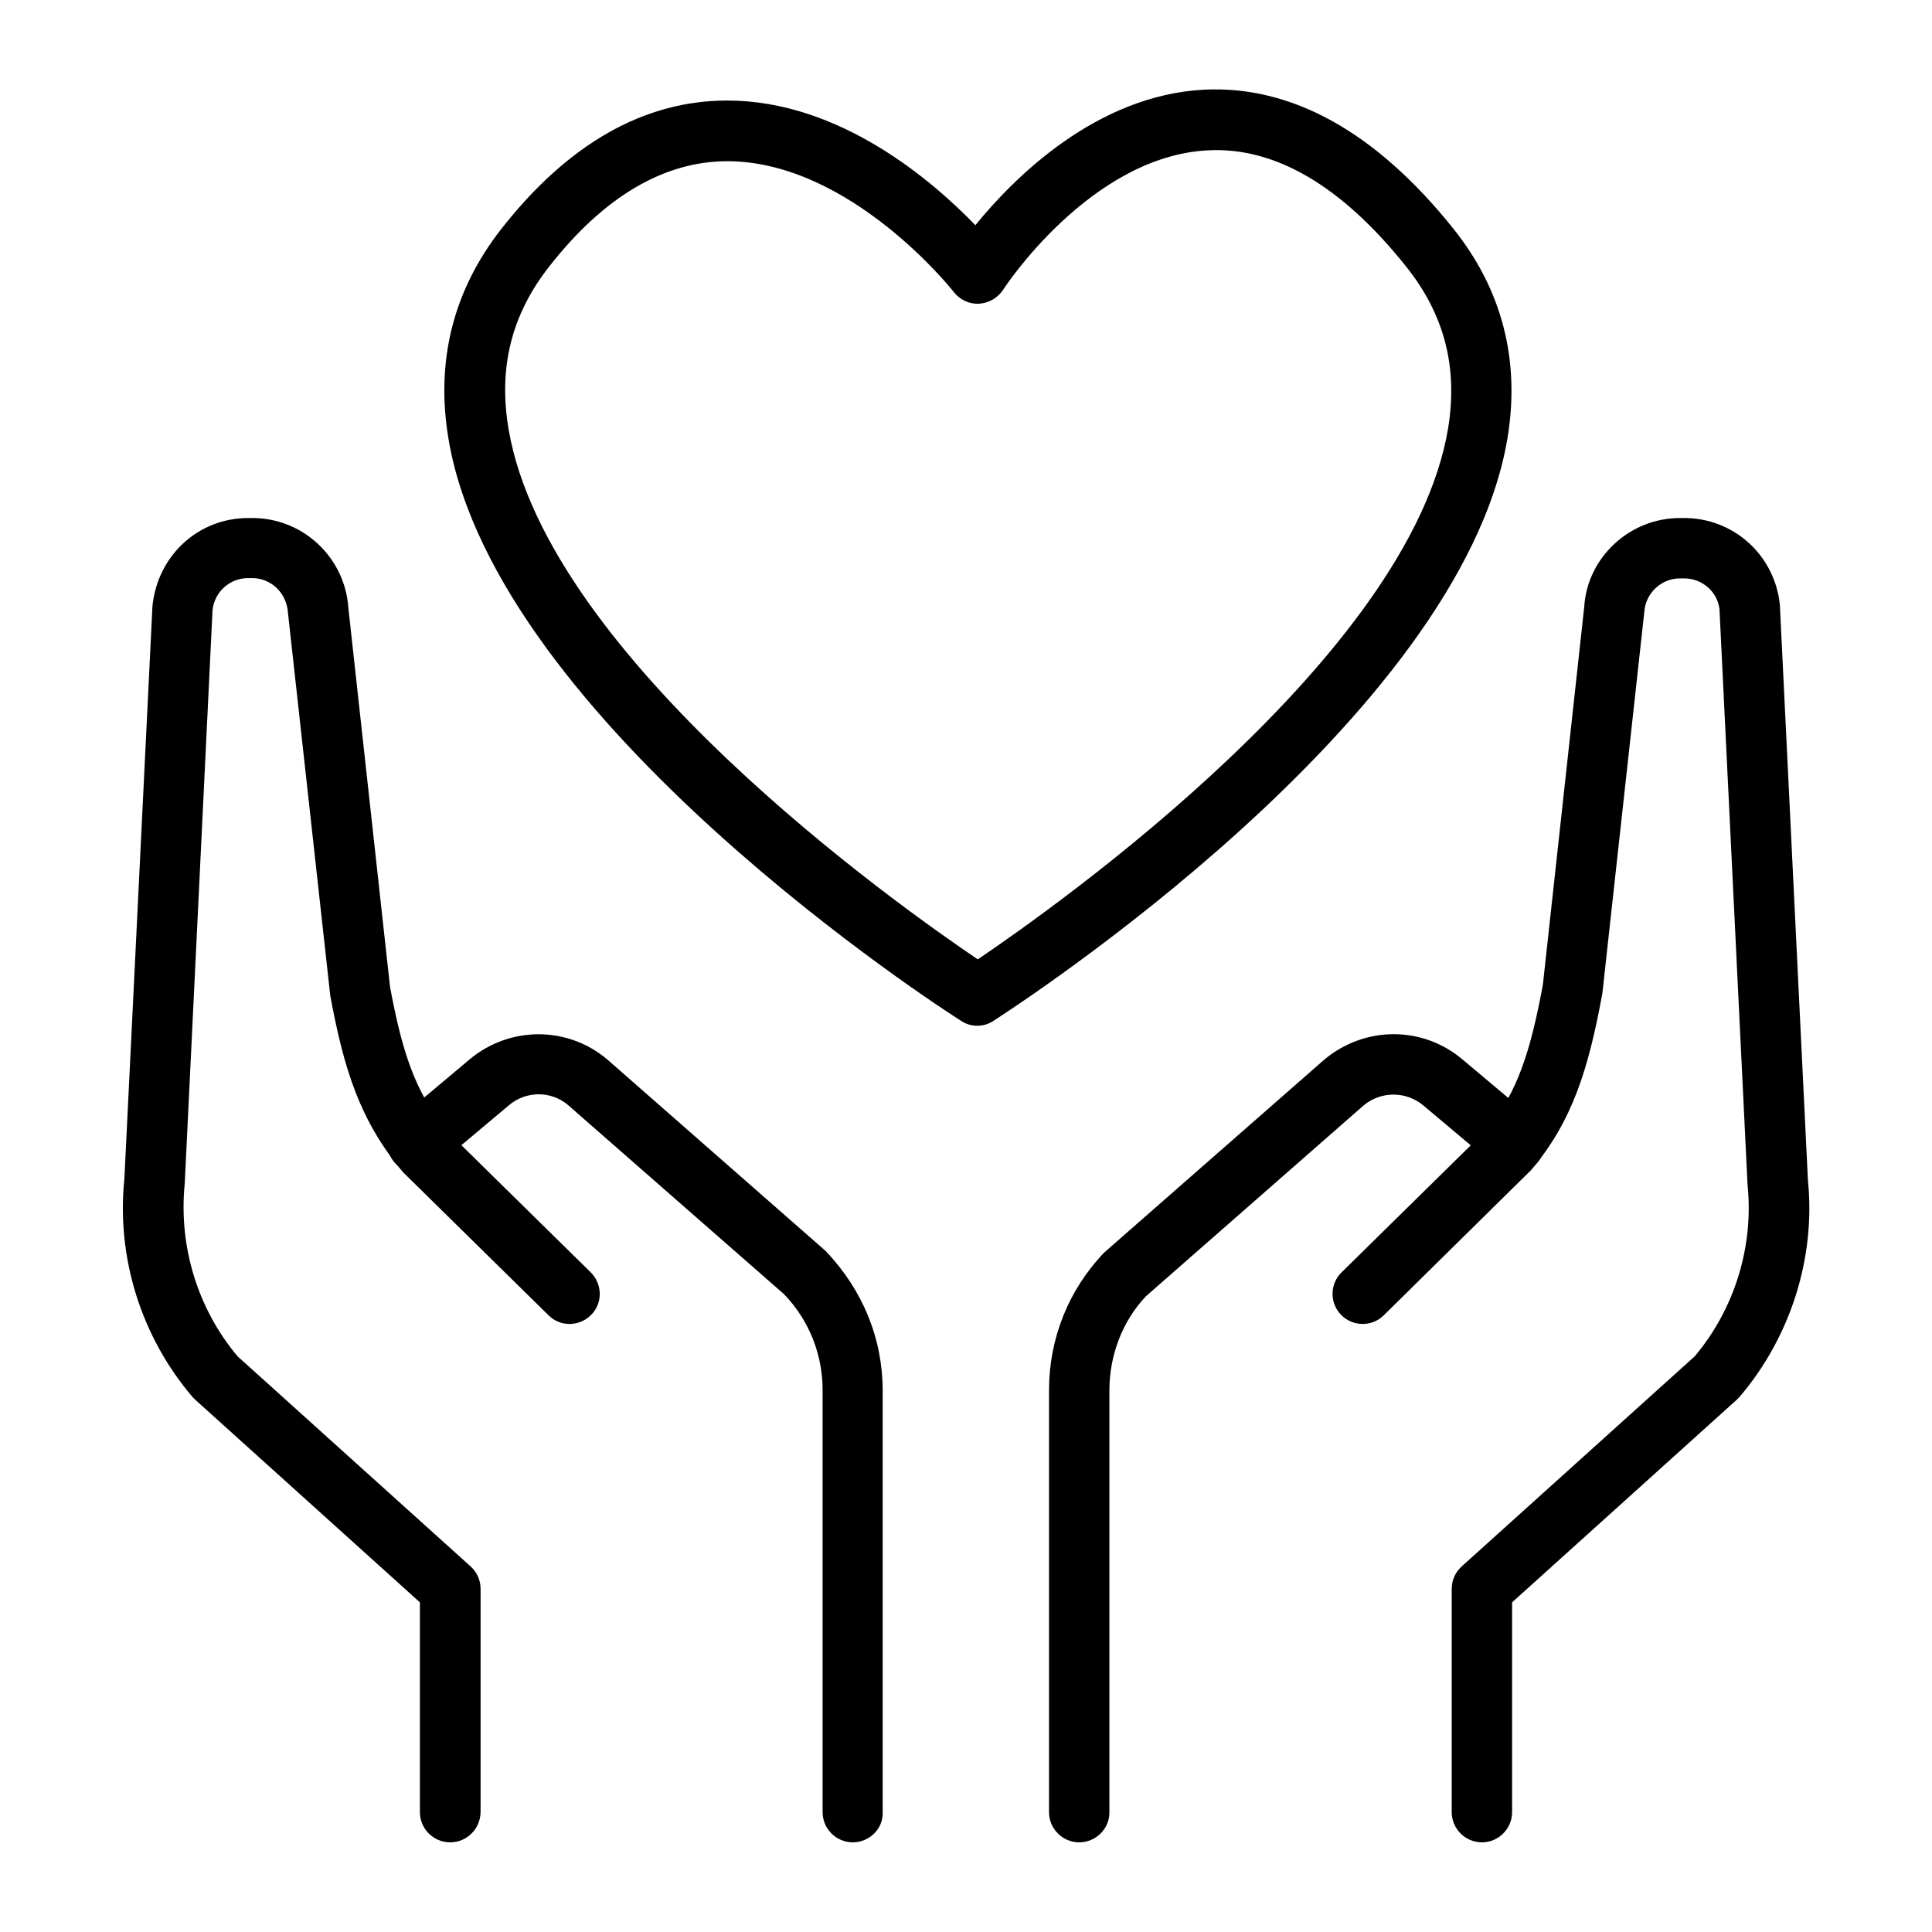
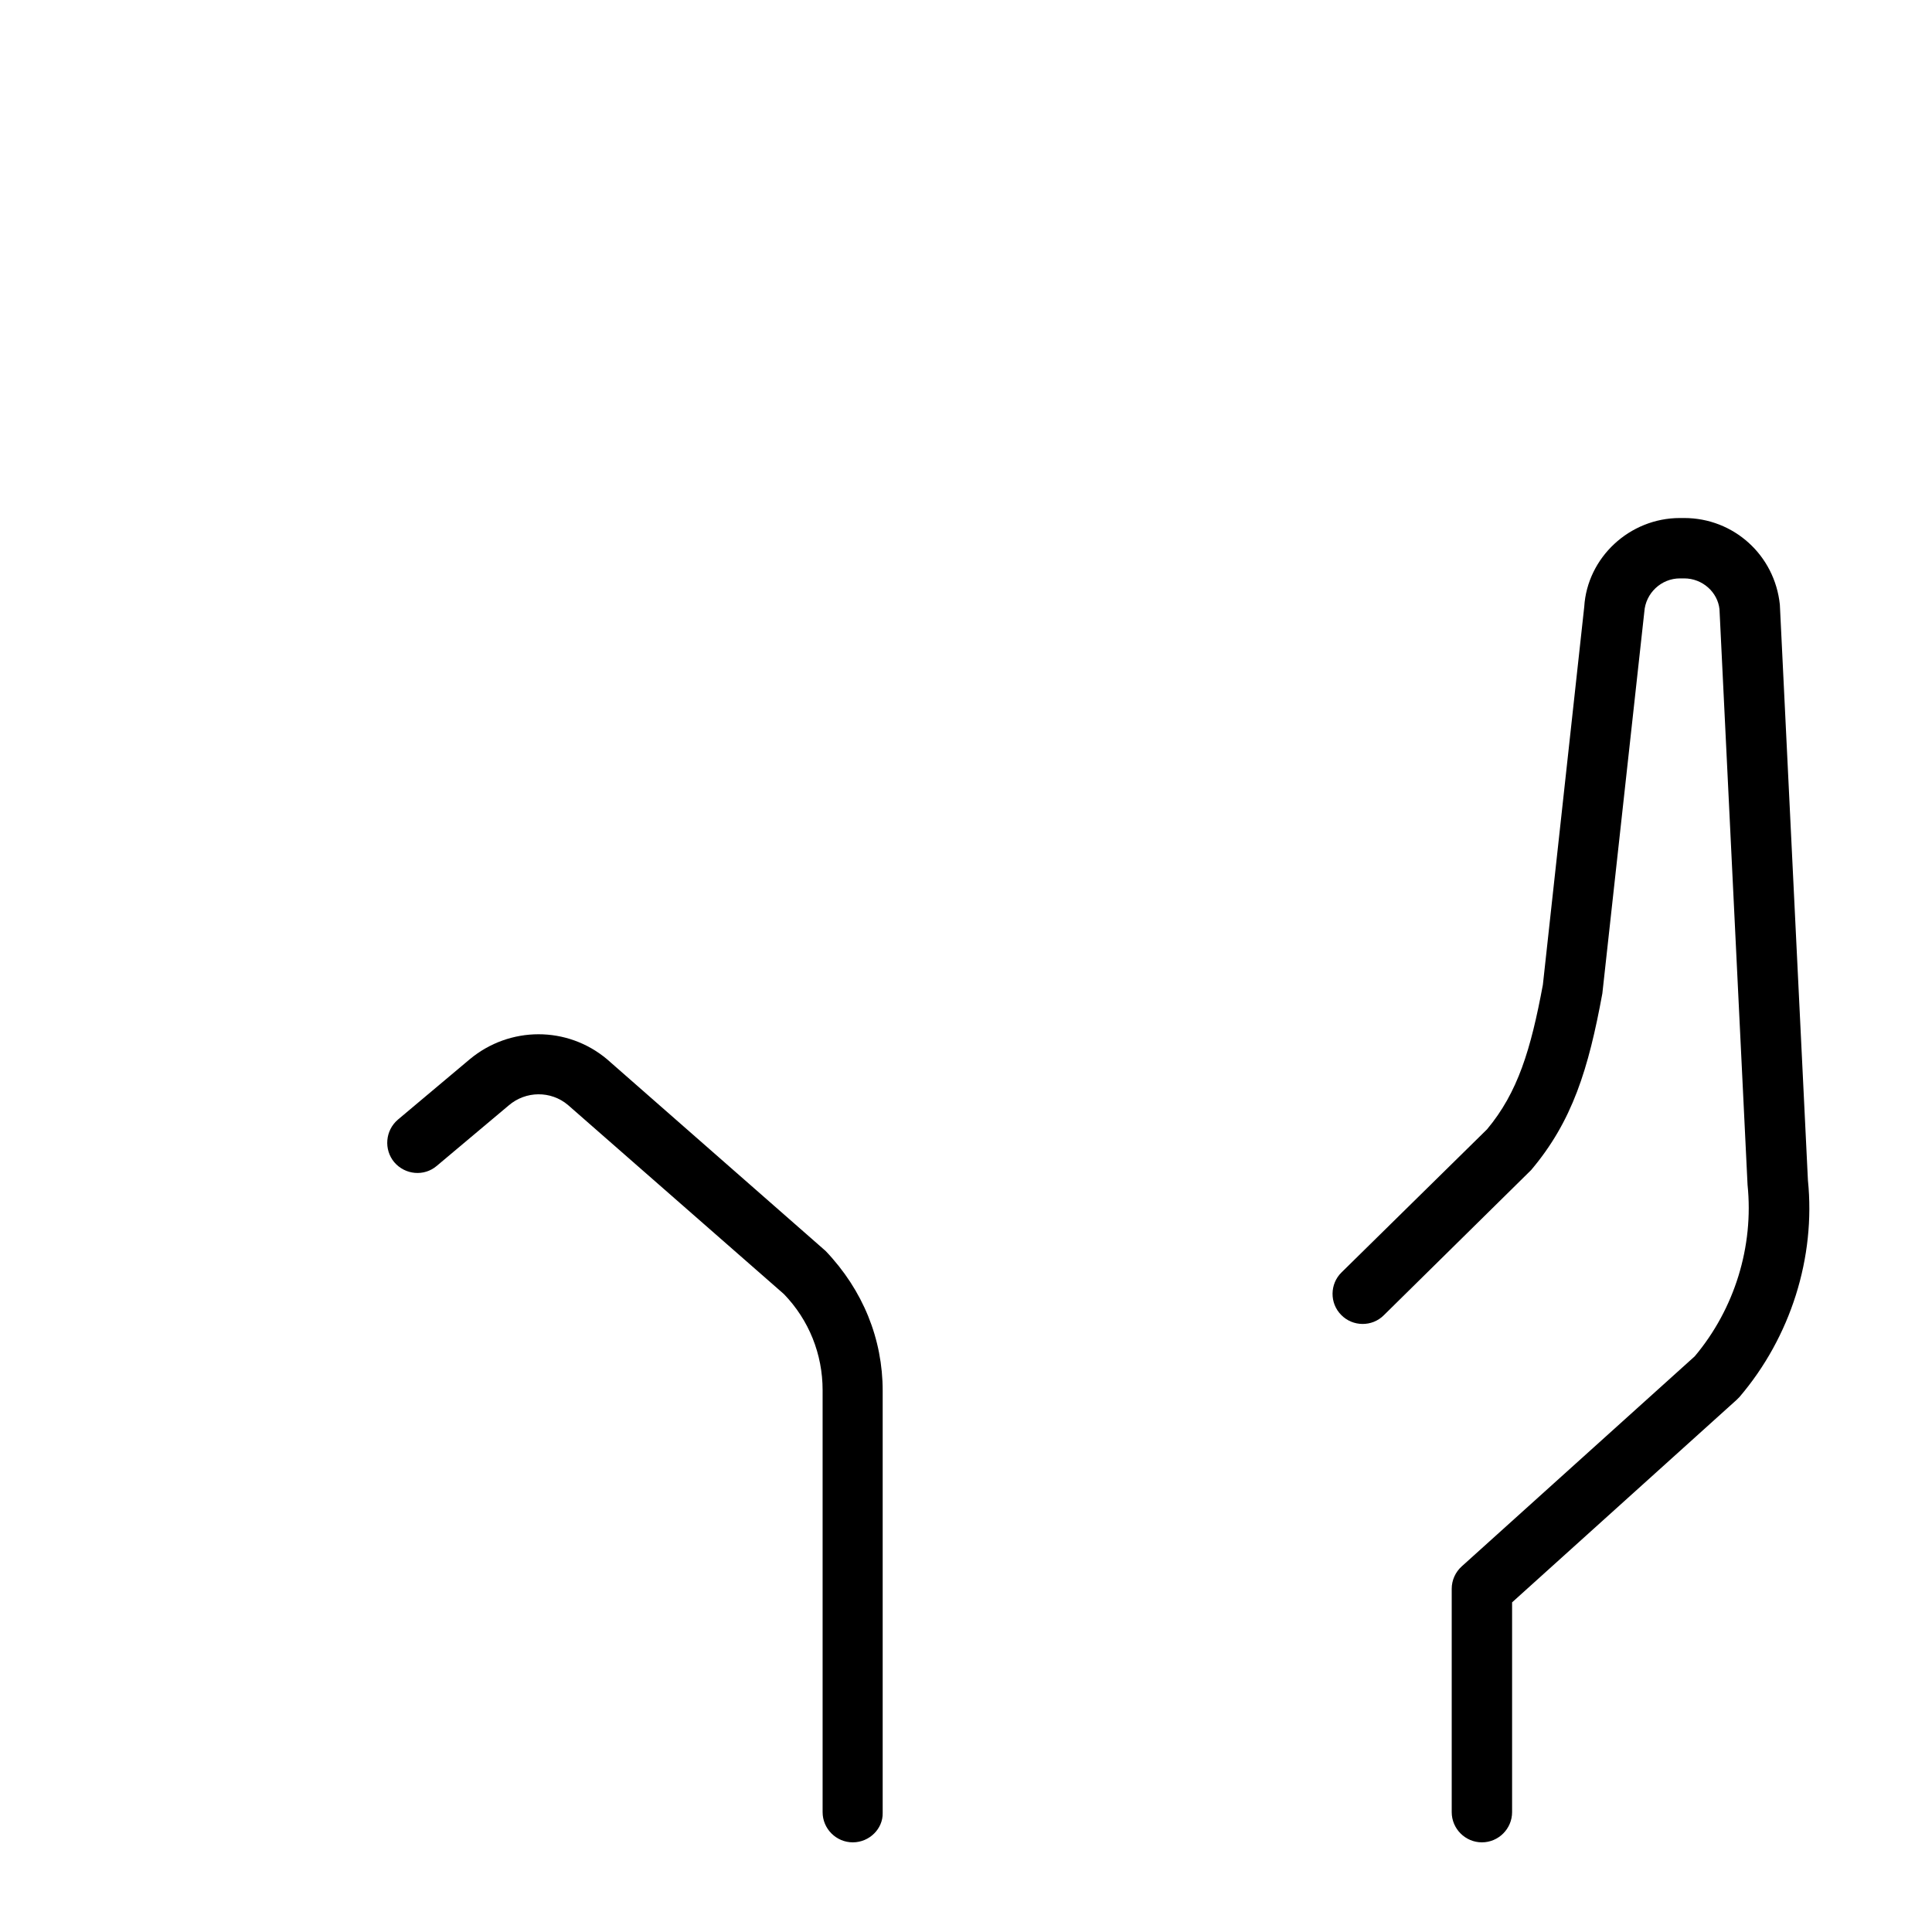
<svg xmlns="http://www.w3.org/2000/svg" viewBox="0 0 64 64" id="Layer_1">
  <g>
-     <path d="m32.38 33.98c-.19 0-.37-.05-.54-.16-.63-.4-15.39-9.9-16.98-19.26-.44-2.59.15-4.94 1.75-6.98 2.21-2.82 4.73-4.25 7.48-4.25h.02c3.71.01 6.77 2.65 8.2 4.13 1.27-1.56 4-4.31 7.59-4.49 2.89-.14 5.68 1.4 8.24 4.6 1.62 2.02 2.22 4.36 1.8 6.93-1.55 9.34-16.39 18.9-17.02 19.31-.16.11-.35.17-.54.17zm-8.28-28.64c-2.1 0-4.09 1.17-5.9 3.48-1.26 1.6-1.7 3.37-1.35 5.41 1.29 7.55 12.89 15.76 15.54 17.55 2.66-1.8 14.33-10.06 15.58-17.59.33-2.02-.12-3.77-1.39-5.36-2.13-2.67-4.34-3.97-6.57-3.85-3.9.2-6.76 4.58-6.78 4.62-.18.27-.47.44-.8.46-.32.02-.63-.13-.83-.38-.04-.06-3.43-4.33-7.5-4.34z" />
-   </g>
+     </g>
  <g>
    <g>
-       <path d="m35.75 61.03c-.55 0-1-.45-1-1v-13.98c0-1.71.65-3.33 1.83-4.56l7.29-6.39c1.34-1.12 3.25-1.12 4.57-.01l2.38 2c.42.35.48.99.12 1.41s-.98.48-1.41.12l-2.38-2c-.57-.48-1.41-.48-1.98 0l-7.21 6.32c-.76.8-1.21 1.93-1.21 3.12v13.99c0 .53-.45.98-1 .98z" />
-     </g>
+       </g>
    <g>
      <path d="m49.09 61.03c-.55 0-1-.45-1-1v-7.4c0-.28.12-.55.33-.74l7.72-6.96c1.32-1.57 1.96-3.64 1.75-5.68l-.93-19.07c-.06-.56-.56-1.02-1.17-1.02h-.14c-.62 0-1.14.49-1.18 1.11l-1.39 12.64c-.46 2.5-.99 4.23-2.36 5.85l-4.88 4.81c-.39.39-1.03.38-1.41-.01-.39-.39-.38-1.03.01-1.41l4.82-4.74c1.02-1.22 1.45-2.64 1.85-4.79l1.37-12.52c.1-1.63 1.5-2.94 3.17-2.94h.14c1.64 0 3 1.23 3.17 2.87l.93 19.07c.26 2.55-.57 5.19-2.27 7.18-.03.03-.06.06-.09.09l-7.44 6.71v6.95c0 .55-.45 1-1 1z" />
    </g>
  </g>
  <g>
    <g>
      <path d="m28.25 61.03c-.55 0-1-.45-1-1v-13.98c0-1.19-.45-2.32-1.28-3.18l-7.16-6.27c-.56-.47-1.39-.47-1.96.02l-2.38 2c-.42.36-1.05.3-1.41-.12-.35-.42-.3-1.05.12-1.41l2.38-2c1.32-1.1 3.23-1.11 4.55 0l7.24 6.35c1.24 1.3 1.89 2.92 1.89 4.63v13.99c.01.52-.44.97-.99.97z" />
    </g>
    <g>
-       <path d="m14.91 61.03c-.55 0-1-.45-1-1v-6.95l-7.44-6.71c-.03-.03-.06-.06-.09-.09-1.7-1.99-2.53-4.62-2.26-7.23l.93-18.97c.17-1.69 1.53-2.92 3.17-2.92h.14c1.68 0 3.07 1.31 3.18 2.98l1.38 12.55c.39 2.08.81 3.49 1.9 4.79l4.75 4.67c.39.39.4 1.02.01 1.41s-1.02.4-1.41.01l-4.82-4.74c-1.43-1.7-1.96-3.42-2.41-5.85l-1.4-12.67c-.04-.67-.56-1.16-1.19-1.16h-.13c-.61 0-1.12.46-1.18 1.07l-.92 18.98c-.21 2.09.43 4.16 1.75 5.73l7.72 6.96c.21.19.33.46.33.74v7.4c-.01.55-.45 1-1.01 1z" />
-     </g>
+       </g>
  </g>
</svg>